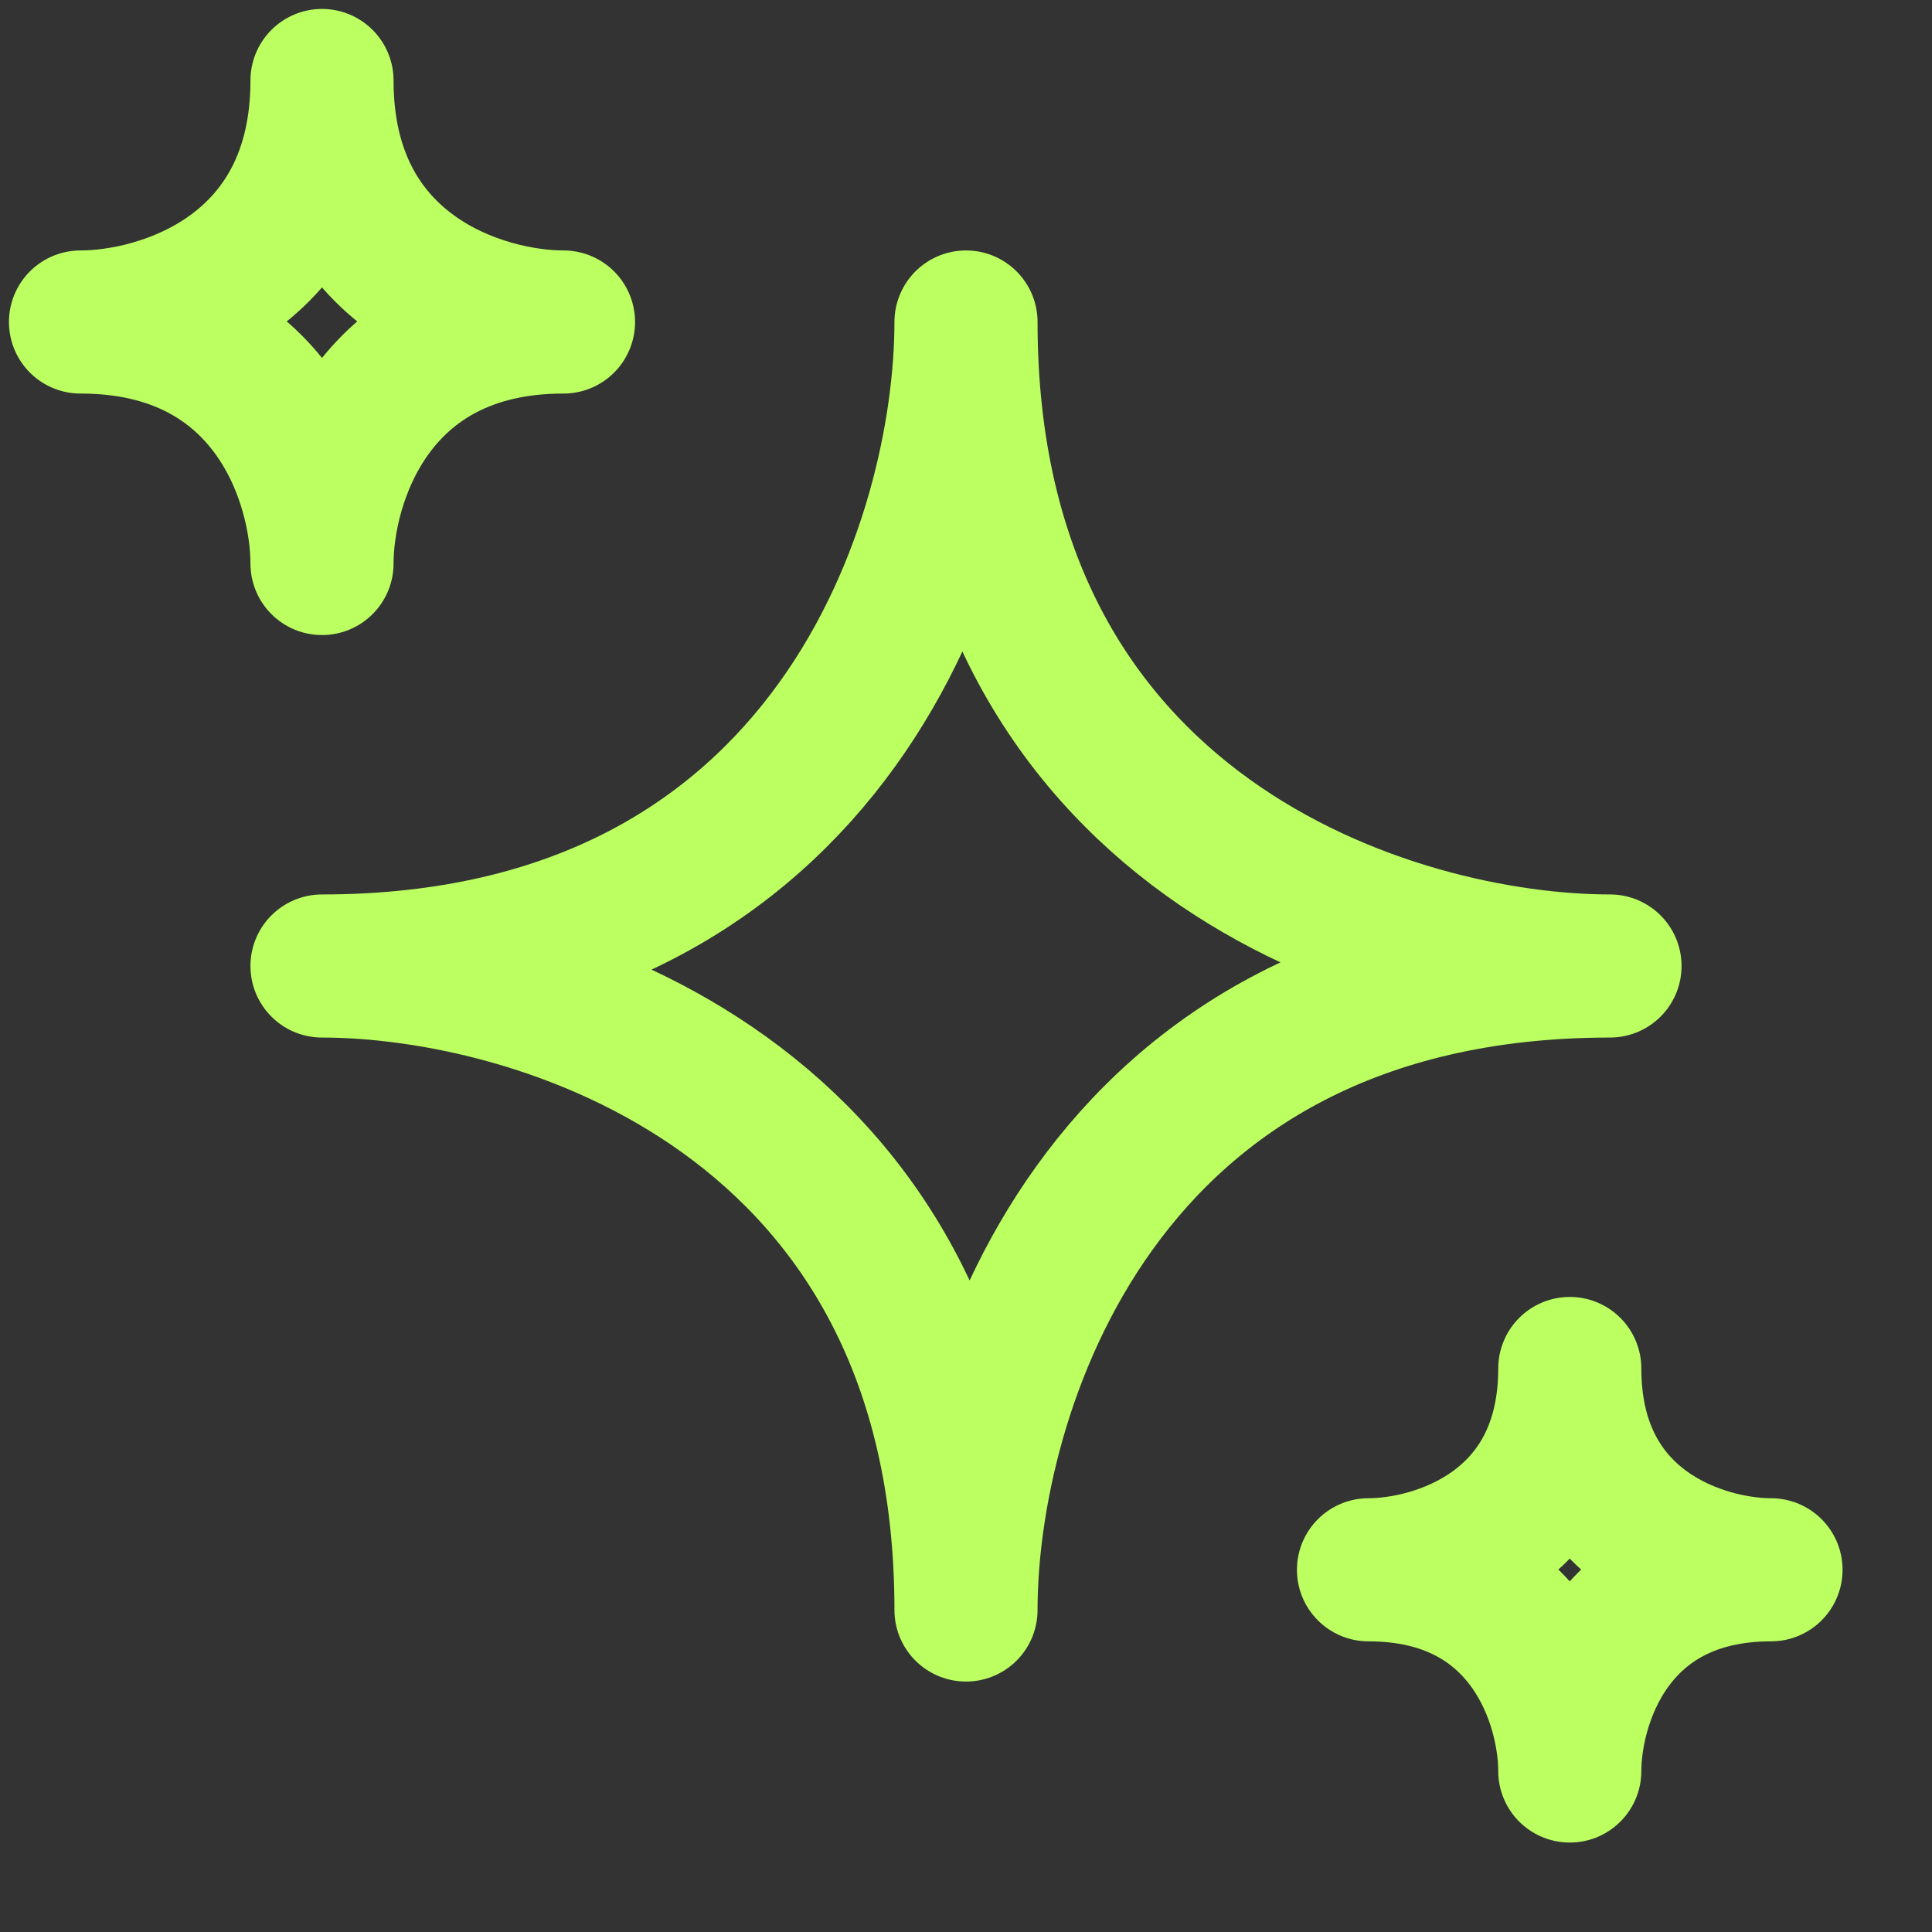
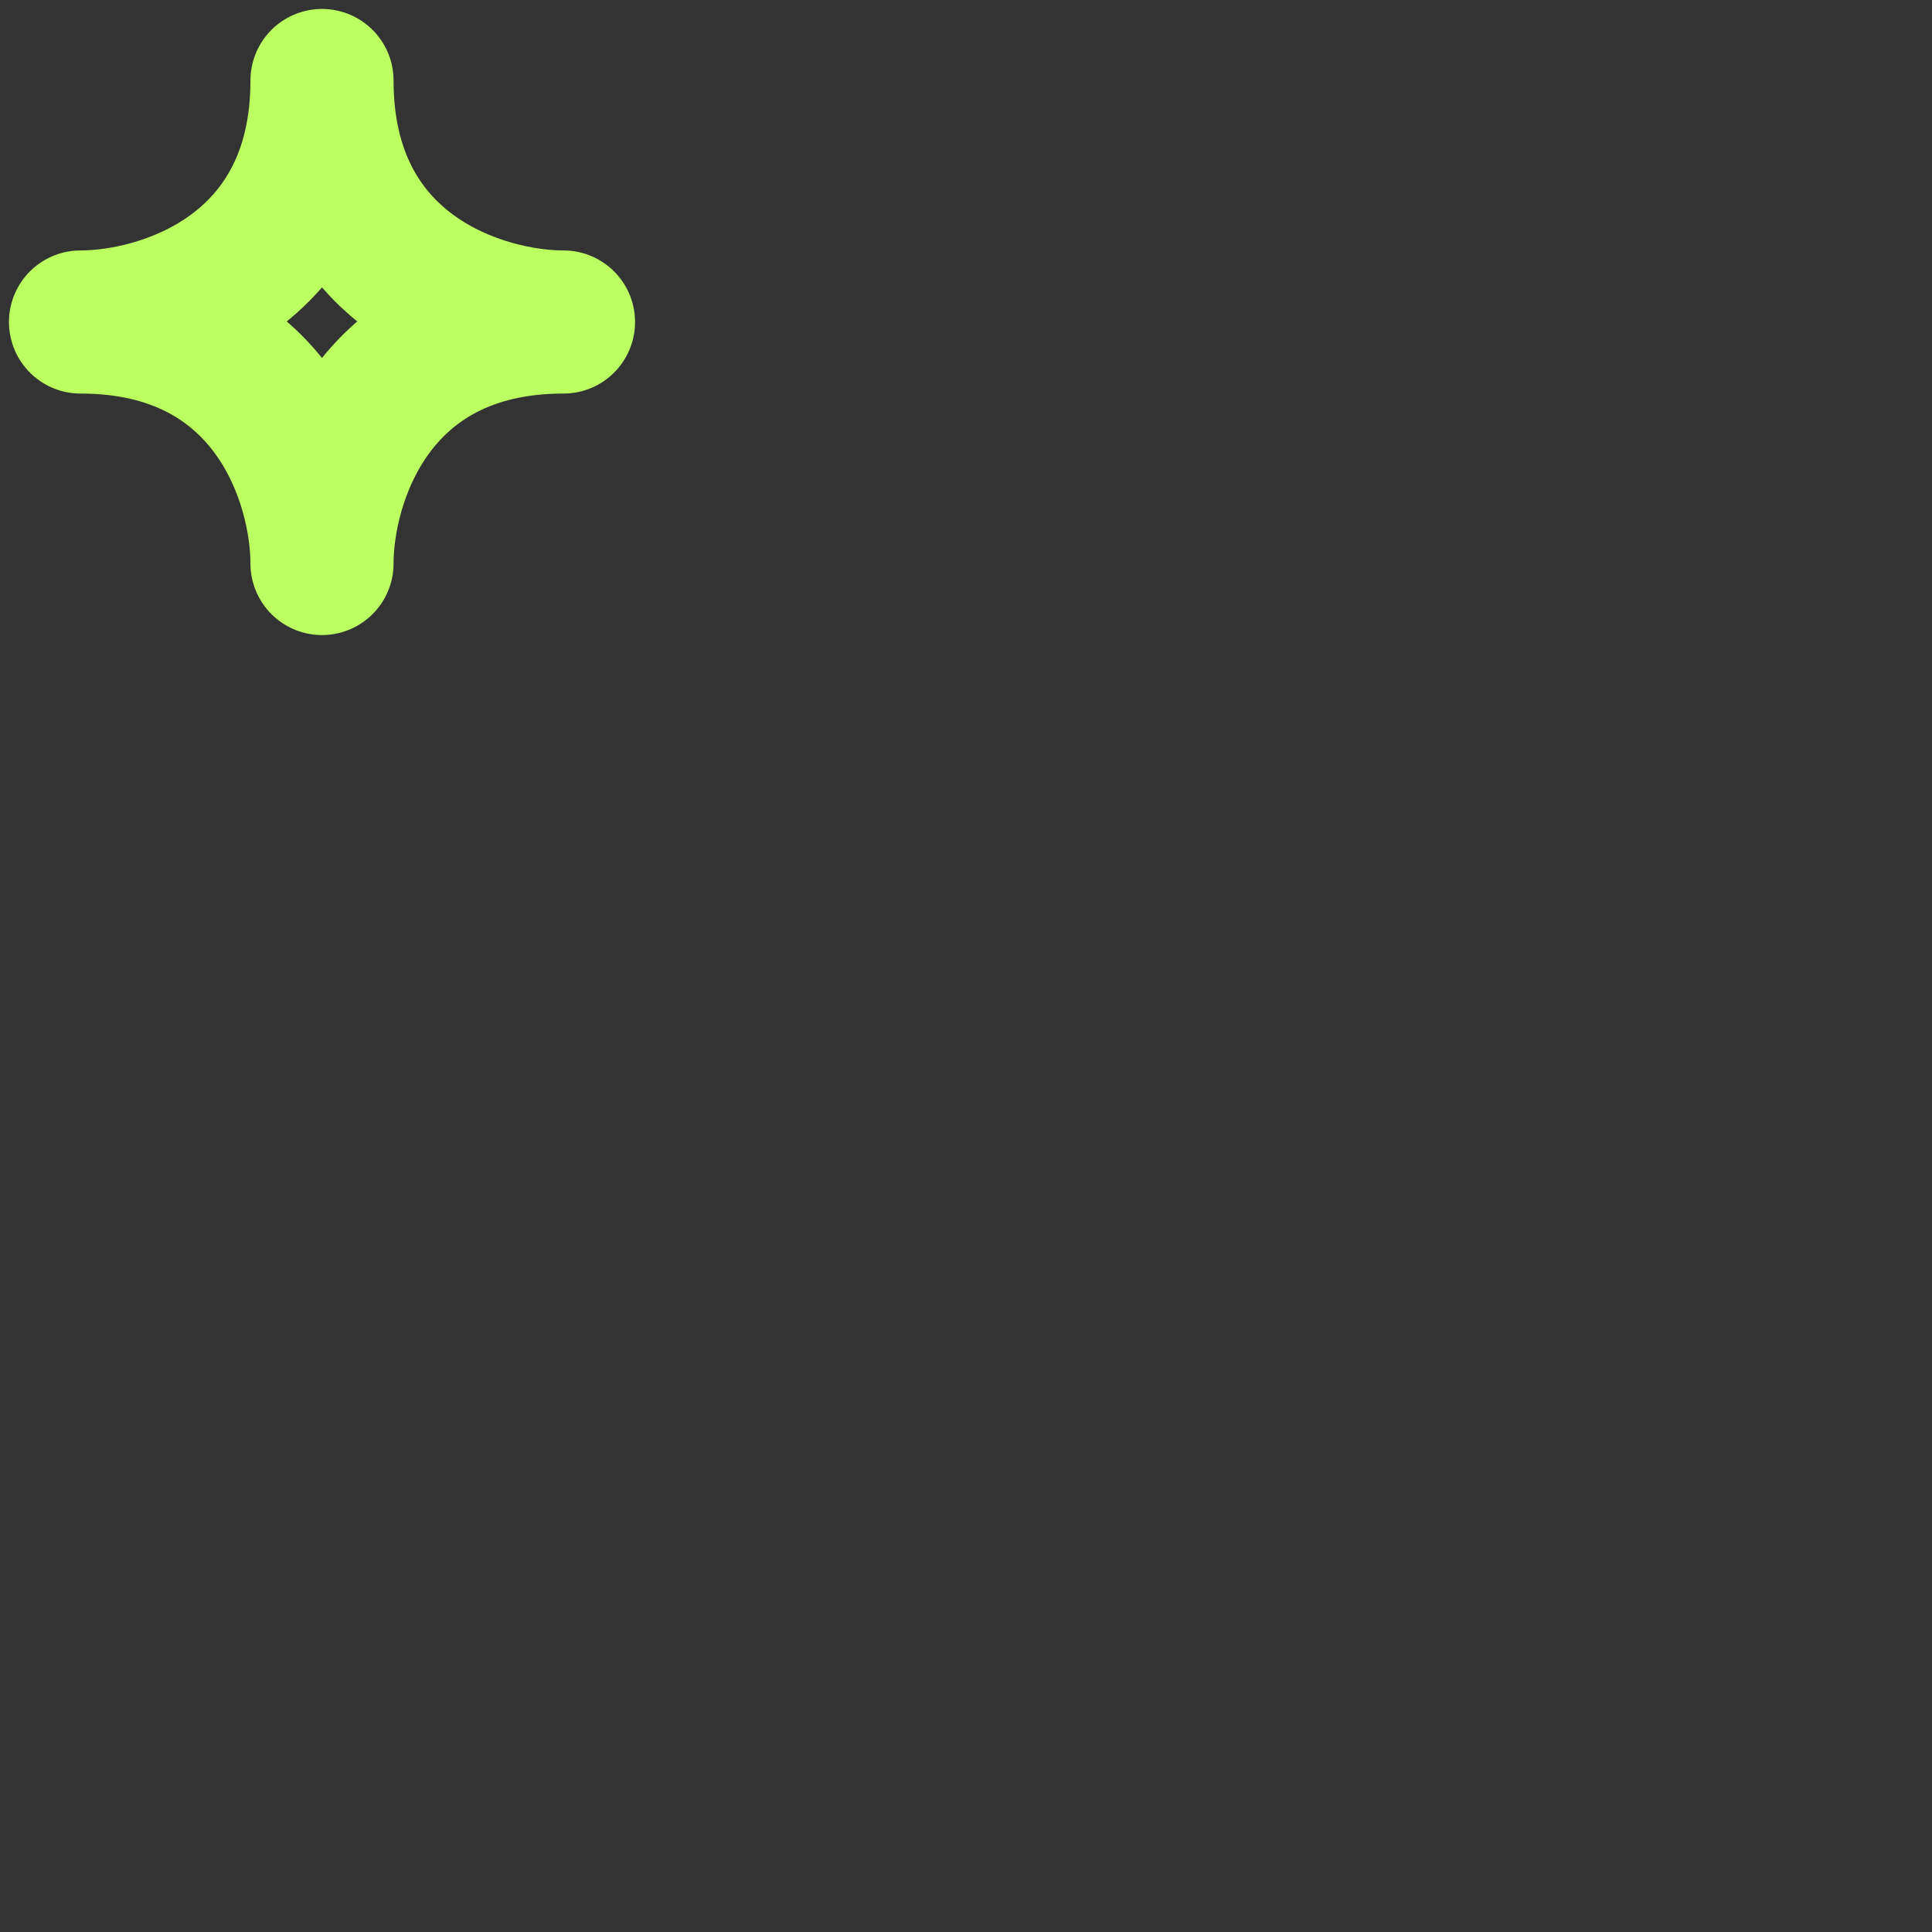
<svg xmlns="http://www.w3.org/2000/svg" width="27" height="27" viewBox="0 0 27 27" fill="none">
  <rect x="0" y="0" width="27" height="27" fill="#333333" stroke="none" />
-   <path d="M22.5 13.5C15.3 13.5 13.5 19.5 13.5 22.5C13.5 15.3 7.5 13.5 4.5 13.5C11.7 13.5 13.5 7.5 13.5 4.5C13.5 11.7 19.5 13.5 22.5 13.5Z" stroke="#BBFF61" stroke-width="2" stroke-linecap="round" stroke-linejoin="round" />
  <path d="M7.875 4.5C5.175 4.5 4.5 6.75 4.5 7.875C4.5 6.75 3.825 4.5 1.125 4.5C2.25 4.5 4.5 3.825 4.5 1.125C4.5 3.825 6.75 4.5 7.875 4.5Z" stroke="#BBFF61" stroke-width="2" stroke-linecap="round" stroke-linejoin="round" />
-   <path d="M24.75 21.938C22.5 21.938 21.938 23.812 21.938 24.75C21.938 23.812 21.375 21.938 19.125 21.938C20.062 21.938 21.938 21.375 21.938 19.125C21.938 21.375 23.812 21.938 24.75 21.938Z" stroke="#BBFF61" stroke-width="2" stroke-linecap="round" stroke-linejoin="round" />
</svg>